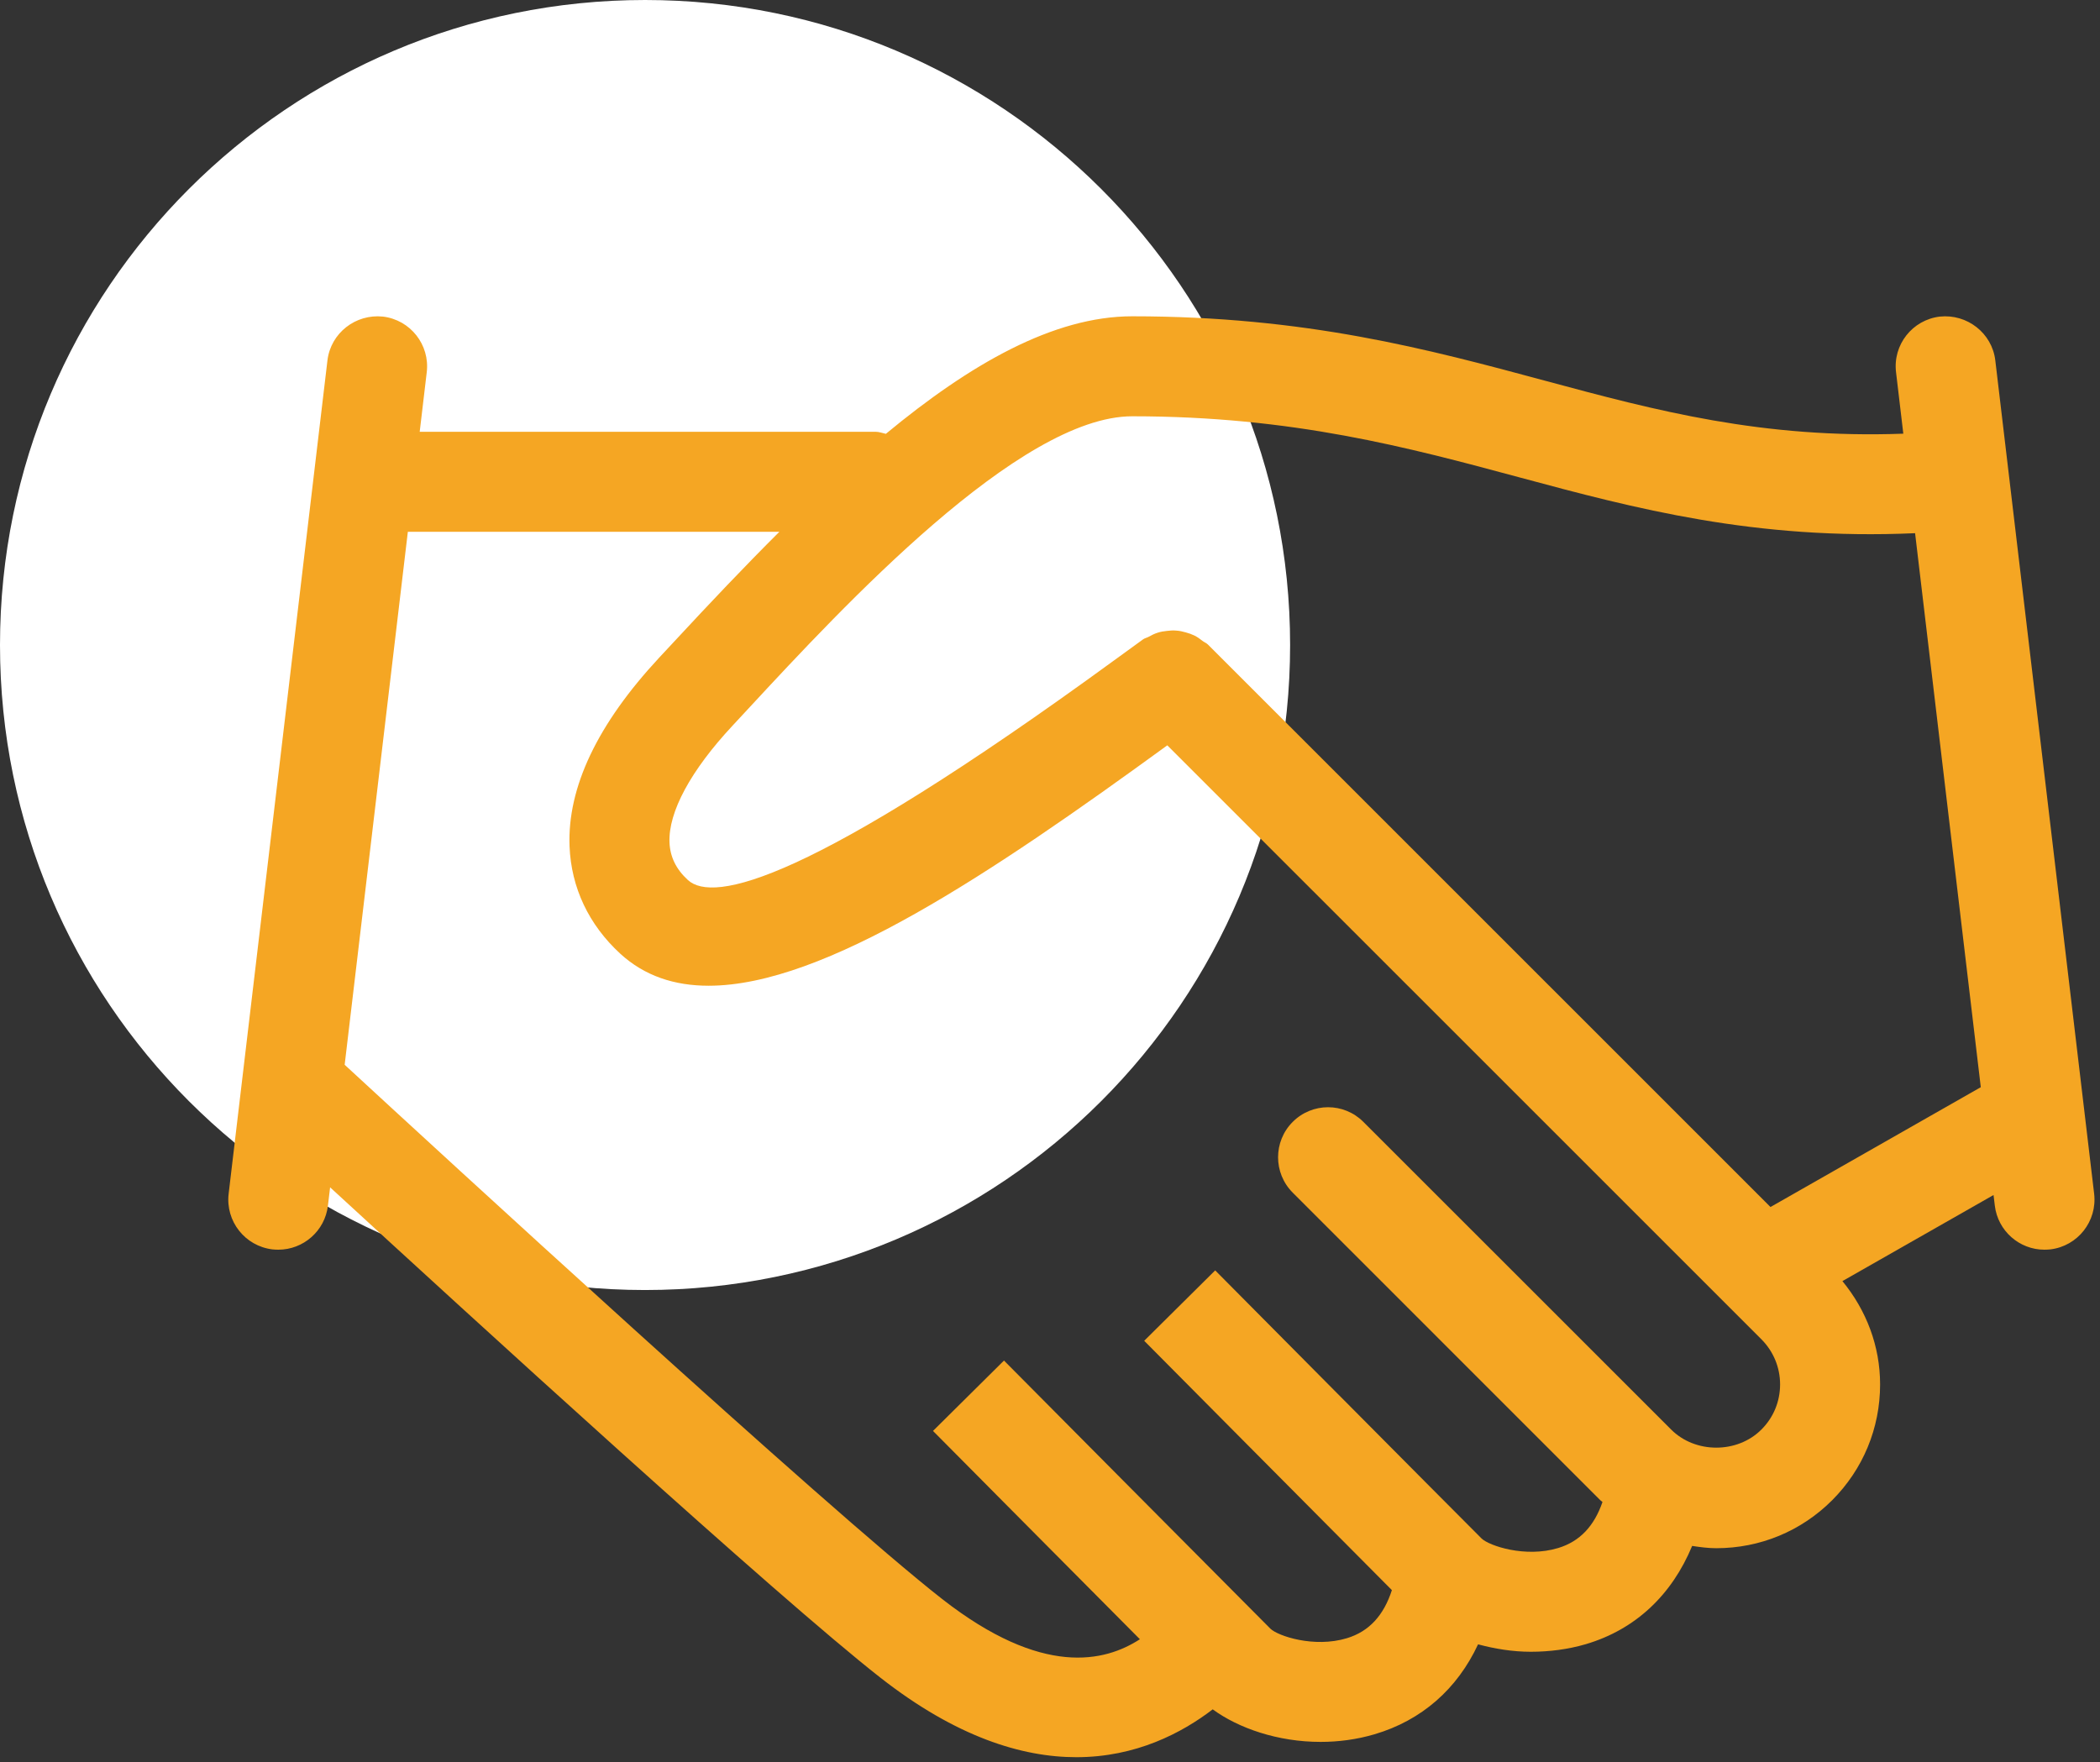
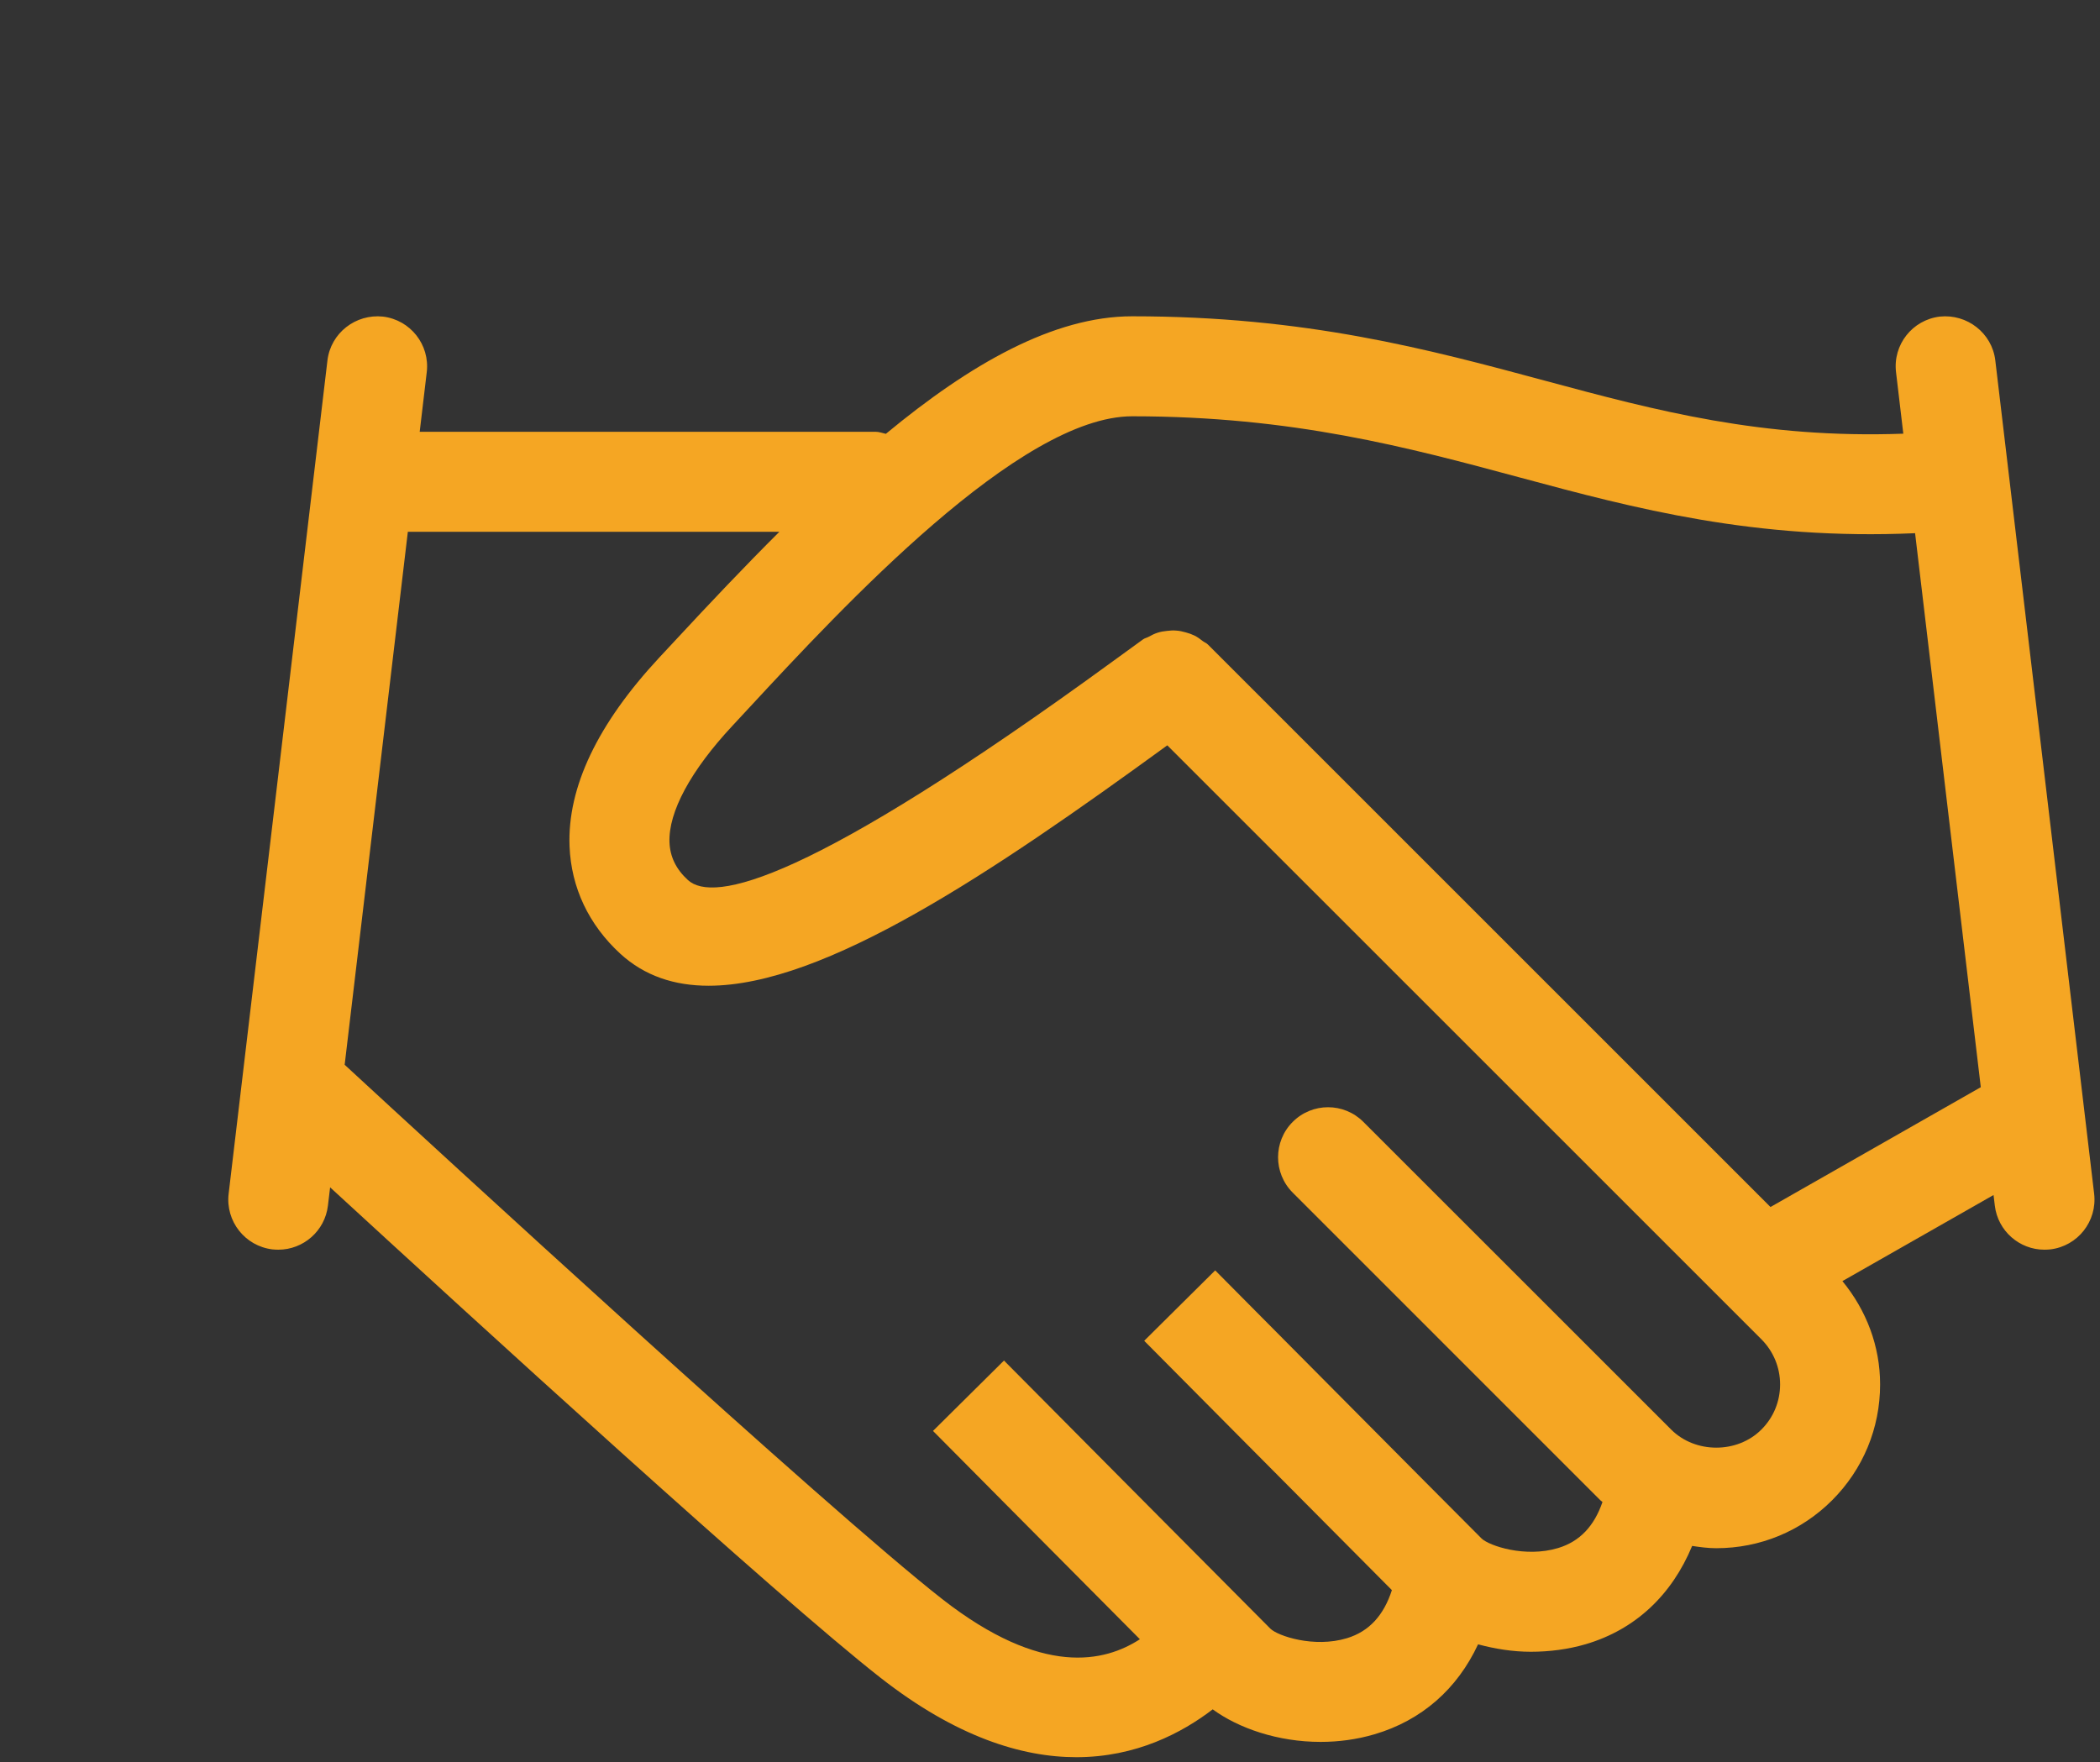
<svg xmlns="http://www.w3.org/2000/svg" width="56" height="47" viewBox="0 0 56 47" fill="none">
  <rect x="0" y="0" width="56" height="47" fill="#333333" stroke="none" />
-   <path d="M34.403 17.204C34.403 7.704 26.703 6.11981e-06 17.203 6.11981e-06C7.7 6.11981e-06 0 7.704 0 17.204C0 26.707 7.7 34.407 17.2 34.407C26.703 34.407 34.403 26.707 34.403 17.204Z" fill="white" />
  <path d="M47.213 32.193L32.208 17.188C32.169 17.149 32.12 17.133 32.077 17.101C32.005 17.044 31.933 16.992 31.852 16.951C31.777 16.915 31.7 16.888 31.621 16.867C31.536 16.843 31.455 16.824 31.369 16.819C31.285 16.811 31.204 16.816 31.12 16.827C31.035 16.835 30.955 16.848 30.871 16.875C30.787 16.901 30.709 16.941 30.629 16.985C30.583 17.011 30.529 17.019 30.484 17.051L29.717 17.608C21.537 23.573 19.017 24.087 18.344 23.472C18.029 23.183 17.869 22.855 17.853 22.468C17.821 21.659 18.417 20.553 19.532 19.357L19.959 18.897C22.485 16.172 27.188 11.103 30.192 11.103C34.472 11.103 37.545 11.932 40.517 12.732C43.601 13.564 46.8 14.411 51.069 14.221L52.821 28.997L47.213 32.193ZM46.971 38.128C46.328 38.772 45.207 38.772 44.564 38.128L36.357 29.923C35.837 29.401 34.993 29.401 34.472 29.923C33.952 30.443 33.952 31.288 34.472 31.809L42.677 40.015C42.695 40.032 42.716 40.044 42.733 40.06C42.513 40.7 42.132 41.112 41.552 41.288C40.672 41.555 39.711 41.227 39.511 41.036C38.517 40.044 32.405 33.884 32.405 33.883L30.512 35.761C30.512 35.761 35.349 40.635 37.117 42.411C36.9 43.081 36.515 43.511 35.919 43.693C35.039 43.96 34.076 43.632 33.879 43.441C32.885 42.447 26.773 36.288 26.773 36.288L24.88 38.165C24.88 38.165 28.252 41.565 30.397 43.721C29.467 44.324 27.799 44.741 25.12 42.645C22.065 40.255 11.563 30.588 9.191 28.399L10.876 14.183H20.784C19.851 15.112 18.921 16.095 18.004 17.084L17.579 17.54C15.932 19.311 15.127 21.004 15.188 22.573C15.232 23.675 15.7 24.664 16.541 25.437C17.188 26.029 17.983 26.291 18.897 26.291C21.984 26.291 26.435 23.296 31.128 19.879L46.971 35.721C47.292 36.044 47.469 36.471 47.469 36.925C47.469 37.381 47.292 37.808 46.971 38.128ZM53.208 9.612C53.121 8.881 52.453 8.367 51.728 8.444C50.996 8.532 50.473 9.195 50.561 9.927L50.755 11.567C46.992 11.703 44.173 10.956 41.212 10.157C38.071 9.311 34.825 8.436 30.192 8.436C28.097 8.436 25.872 9.709 23.623 11.571C23.532 11.552 23.445 11.516 23.348 11.516H11.192L11.38 9.927C11.467 9.195 10.944 8.532 10.213 8.444C9.485 8.367 8.82 8.881 8.732 9.612L6.097 31.84C6.011 32.572 6.533 33.235 7.265 33.323C7.317 33.328 7.371 33.331 7.423 33.331C8.089 33.331 8.665 32.832 8.745 32.155L8.803 31.668C12.561 35.124 20.737 42.603 23.476 44.745C25.497 46.328 27.251 46.867 28.703 46.867C30.292 46.867 31.52 46.219 32.339 45.591C33.029 46.095 34.077 46.459 35.216 46.459C35.691 46.459 36.177 46.396 36.653 46.256C37.912 45.885 38.86 45.048 39.415 43.857C39.865 43.977 40.339 44.055 40.821 44.055C41.316 44.055 41.816 43.991 42.287 43.853C43.619 43.46 44.585 42.533 45.124 41.232C45.337 41.264 45.549 41.293 45.767 41.293C46.935 41.293 48.032 40.839 48.856 40.015C49.681 39.189 50.136 38.093 50.136 36.925C50.136 35.904 49.771 34.948 49.131 34.169L53.161 31.873L53.195 32.155C53.276 32.832 53.851 33.331 54.516 33.331C54.569 33.331 54.621 33.328 54.677 33.323C55.407 33.235 55.929 32.572 55.844 31.84L53.208 9.612Z" fill="#F5A623" />
</svg>